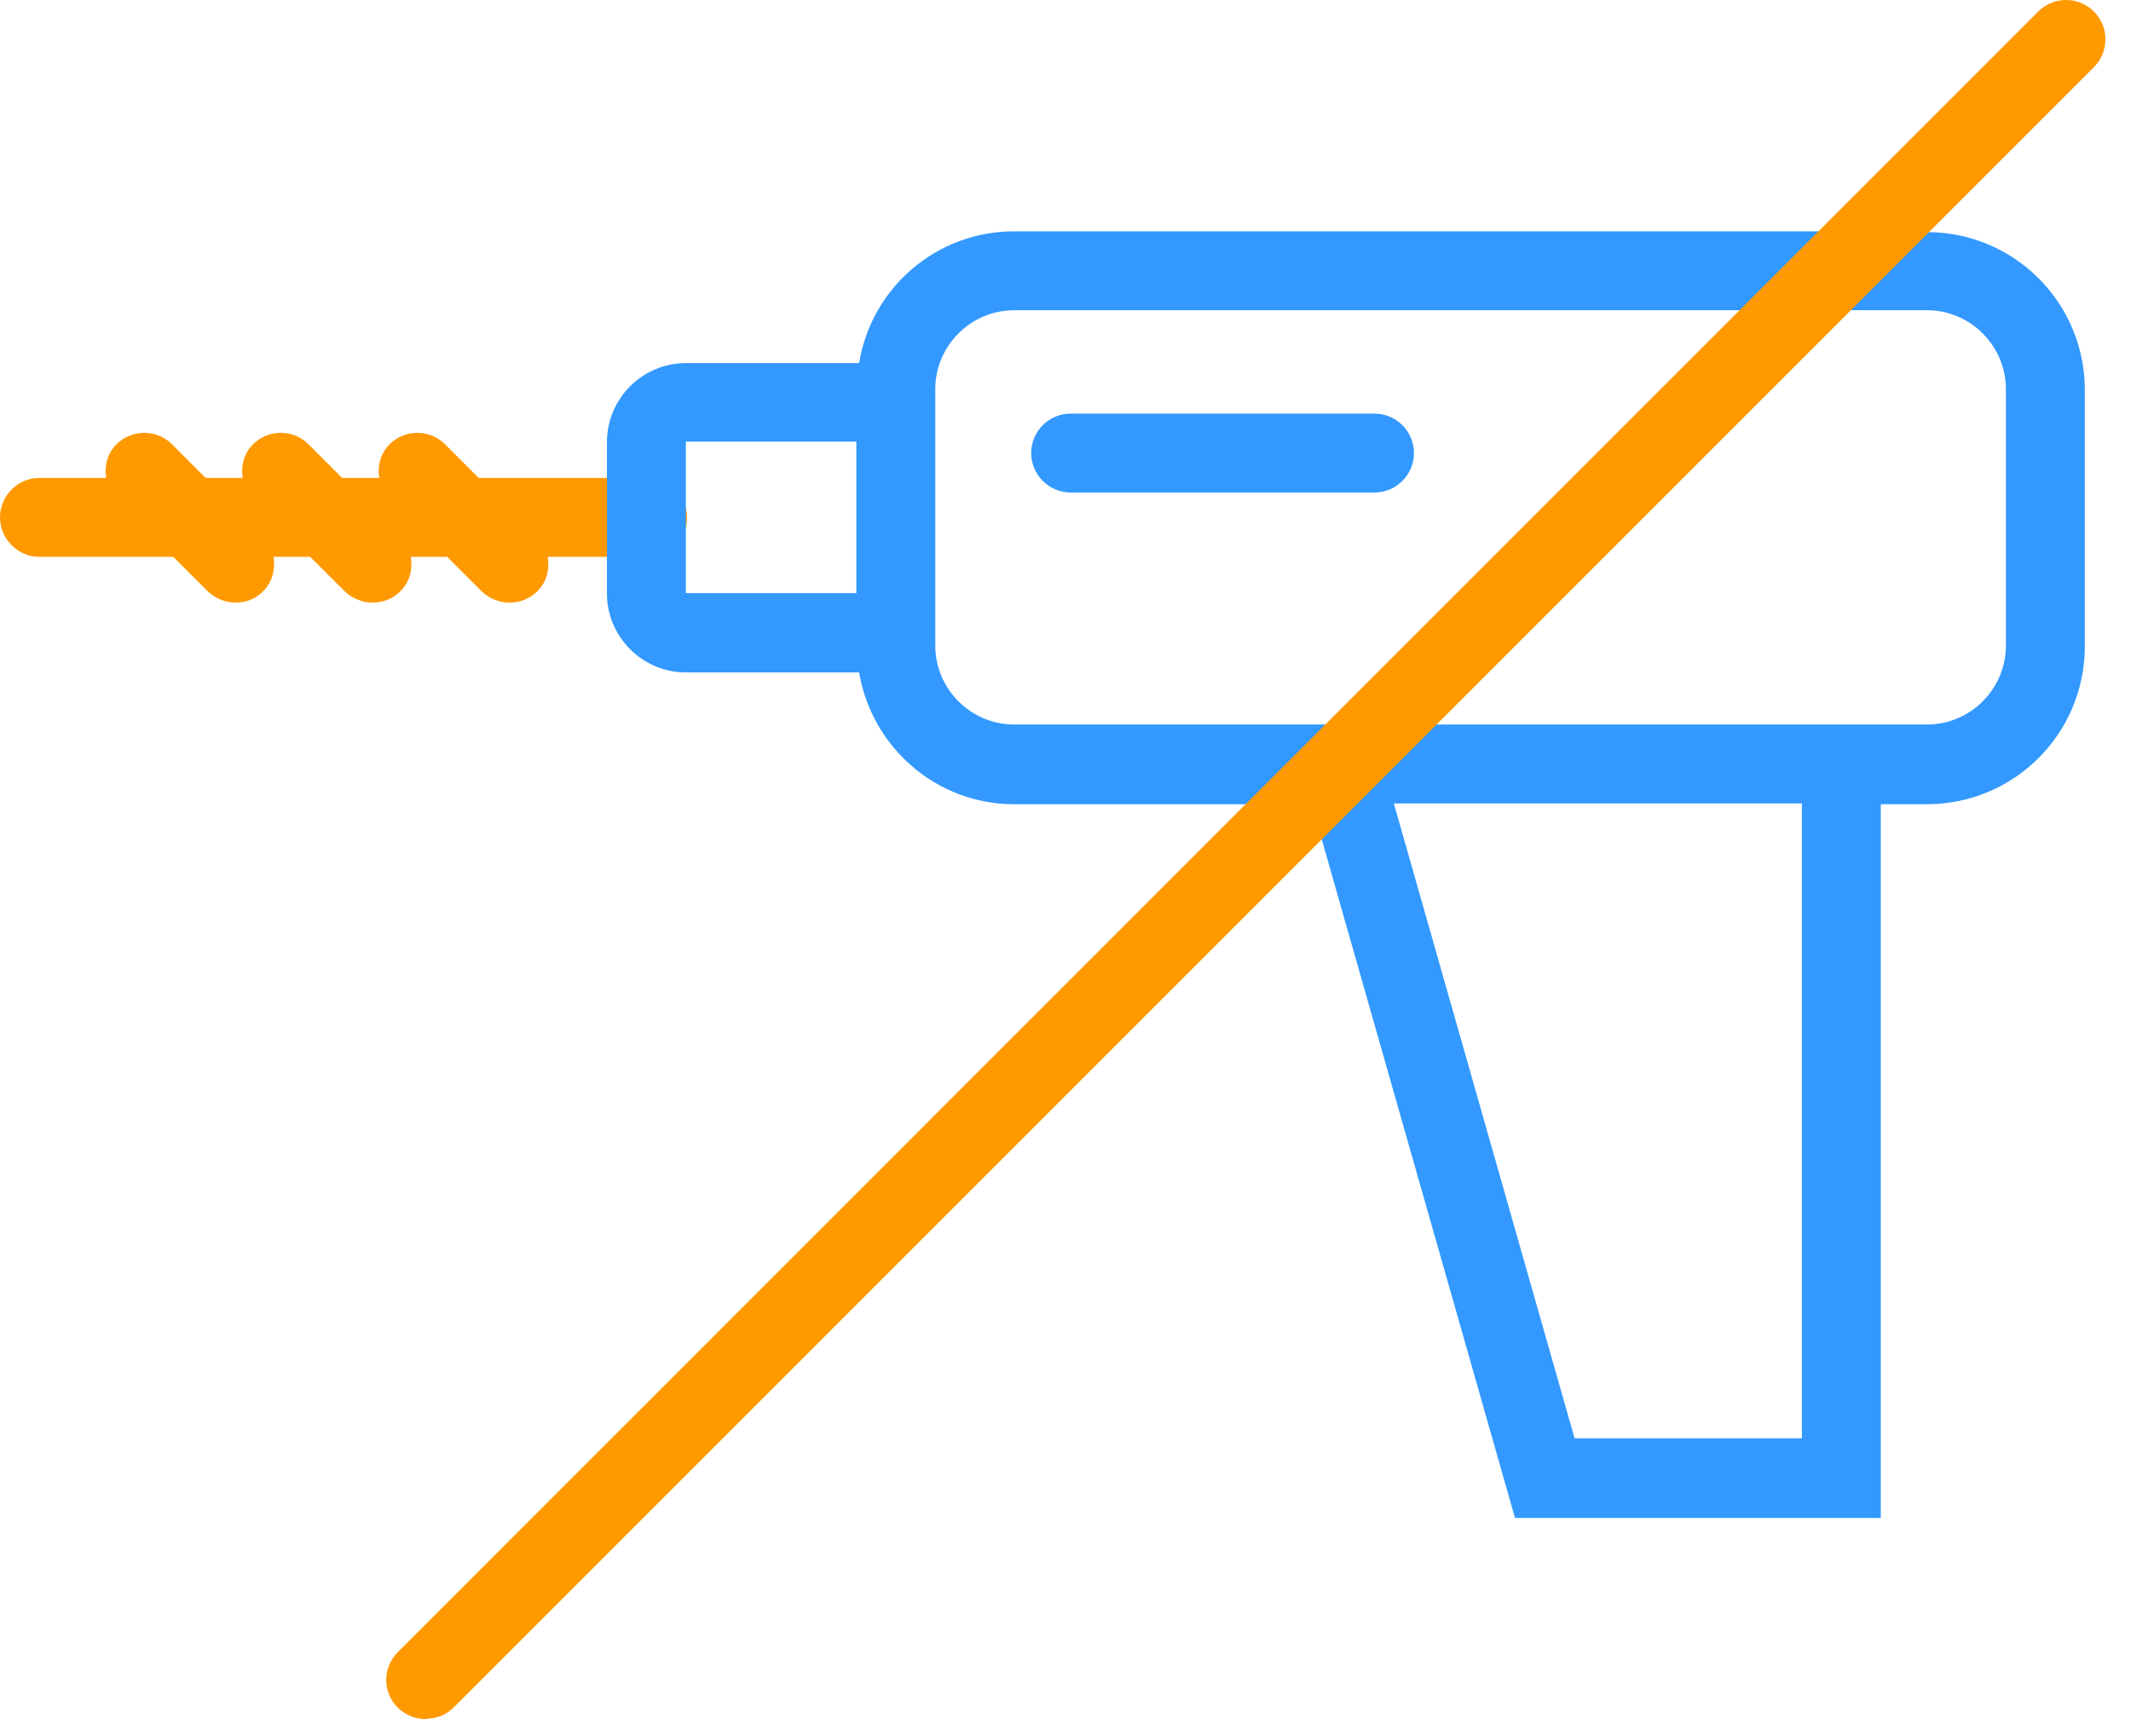
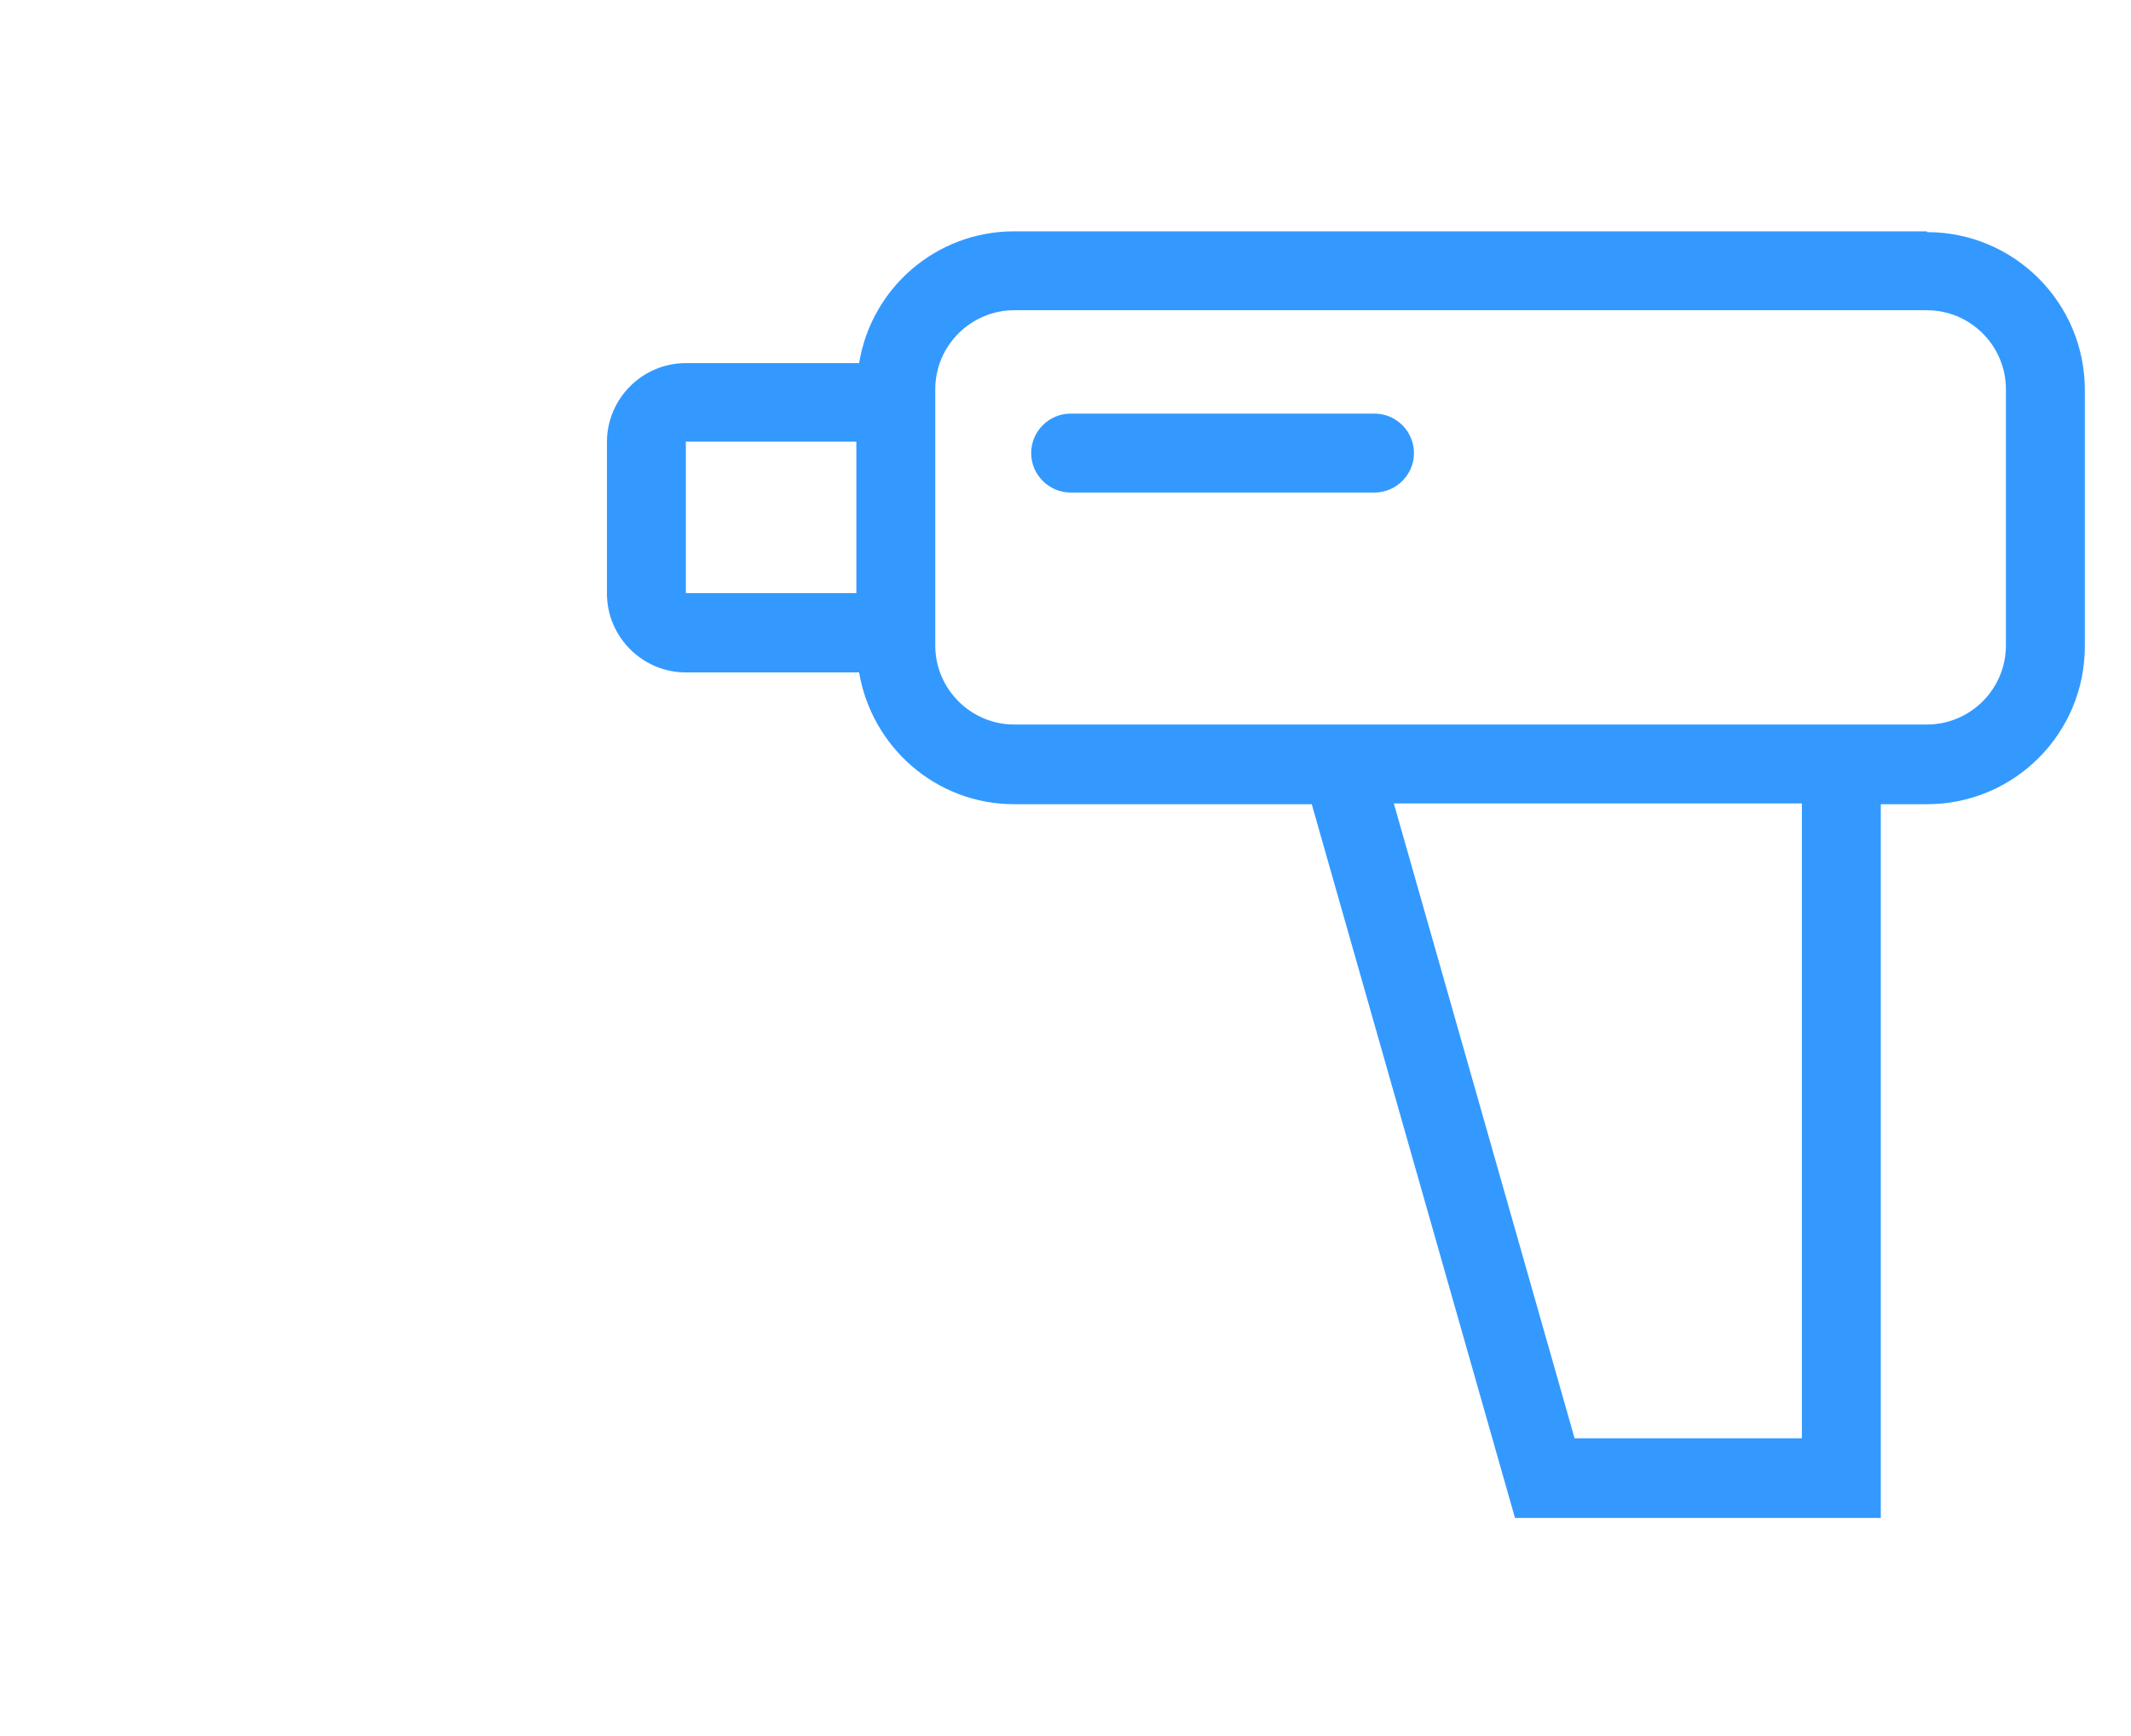
<svg xmlns="http://www.w3.org/2000/svg" width="54" height="44" viewBox="0 0 54 44" fill="none">
-   <path d="M16.38 12.113H12.13L11.28 11.262C10.89 10.873 10.26 10.873 9.87 11.262C9.64 11.492 9.56 11.812 9.61 12.113H8.67L7.82 11.262C7.43 10.873 6.8 10.873 6.41 11.262C6.18 11.492 6.1 11.812 6.15 12.113H5.21L4.36 11.262C3.97 10.873 3.34 10.873 2.95 11.262C2.72 11.492 2.64 11.812 2.69 12.113H1C0.45 12.113 0 12.562 0 13.113C0 13.662 0.45 14.113 1 14.113H4.39L5.26 14.982C5.46 15.172 5.71 15.273 5.97 15.273C6.23 15.273 6.48 15.182 6.67 14.982C6.91 14.742 6.98 14.422 6.93 14.113H7.86L8.73 14.982C8.93 15.172 9.18 15.273 9.44 15.273C9.7 15.273 9.95 15.182 10.15 14.982C10.39 14.742 10.46 14.422 10.41 14.113H11.33L12.2 14.982C12.4 15.172 12.65 15.273 12.91 15.273C13.17 15.273 13.42 15.182 13.62 14.982C13.86 14.742 13.93 14.422 13.88 14.113H16.41C16.96 14.113 17.41 13.662 17.41 13.113C17.41 12.562 16.96 12.113 16.41 12.113H16.38Z" fill="#FF9900" />
-   <path d="M48.83 5.863H25.7C23.72 5.863 22.08 7.303 21.77 9.203C21.75 9.203 21.73 9.203 21.7 9.203H17.38C16.28 9.203 15.38 10.102 15.38 11.203V15.043C15.38 16.142 16.28 17.043 17.38 17.043H21.7C21.7 17.043 21.74 17.043 21.77 17.043C22.09 18.933 23.72 20.383 25.7 20.383H33.24L38.39 38.472H47.66V20.383H48.83C51.04 20.383 52.83 18.593 52.83 16.383V9.883C52.83 7.673 51.04 5.883 48.83 5.883V5.863ZM21.7 15.033H17.38V11.193H21.7V15.033ZM45.66 36.453H39.9L35.32 20.363H45.66V36.453ZM50.83 16.363C50.83 17.462 49.93 18.363 48.83 18.363H25.7C24.6 18.363 23.7 17.462 23.7 16.363V9.863C23.7 8.763 24.6 7.863 25.7 7.863H48.83C49.93 7.863 50.83 8.763 50.83 9.863V16.363Z" fill="#3399FF" />
+   <path d="M48.83 5.863H25.7C23.72 5.863 22.08 7.303 21.77 9.203C21.75 9.203 21.73 9.203 21.7 9.203H17.38C16.28 9.203 15.38 10.102 15.38 11.203V15.043C15.38 16.142 16.28 17.043 17.38 17.043H21.7C21.7 17.043 21.74 17.043 21.77 17.043C22.09 18.933 23.72 20.383 25.7 20.383H33.24L38.39 38.472H47.66V20.383H48.83C51.04 20.383 52.83 18.593 52.83 16.383V9.883C52.83 7.673 51.04 5.883 48.83 5.883V5.863ZM21.7 15.033H17.38V11.193H21.7V15.033ZM45.66 36.453H39.9L35.32 20.363H45.66V36.453ZM50.83 16.363C50.83 17.462 49.93 18.363 48.83 18.363H25.7C24.6 18.363 23.7 17.462 23.7 16.363V9.863C23.7 8.763 24.6 7.863 25.7 7.863H48.83C49.93 7.863 50.83 8.763 50.83 9.863Z" fill="#3399FF" />
  <path d="M34.83 10.483H27.13C26.58 10.483 26.13 10.933 26.13 11.483C26.13 12.033 26.58 12.483 27.13 12.483H34.83C35.38 12.483 35.83 12.033 35.83 11.483C35.83 10.933 35.38 10.483 34.83 10.483Z" fill="#3399FF" />
-   <path d="M10.79 43.572C10.53 43.572 10.28 43.472 10.08 43.282C9.69 42.892 9.69 42.263 10.08 41.873L51.65 0.292C52.04 -0.098 52.67 -0.098 53.06 0.292C53.45 0.682 53.45 1.312 53.06 1.702L11.5 43.273C11.3 43.472 11.05 43.562 10.79 43.562V43.572Z" fill="#FF9900" />
</svg>